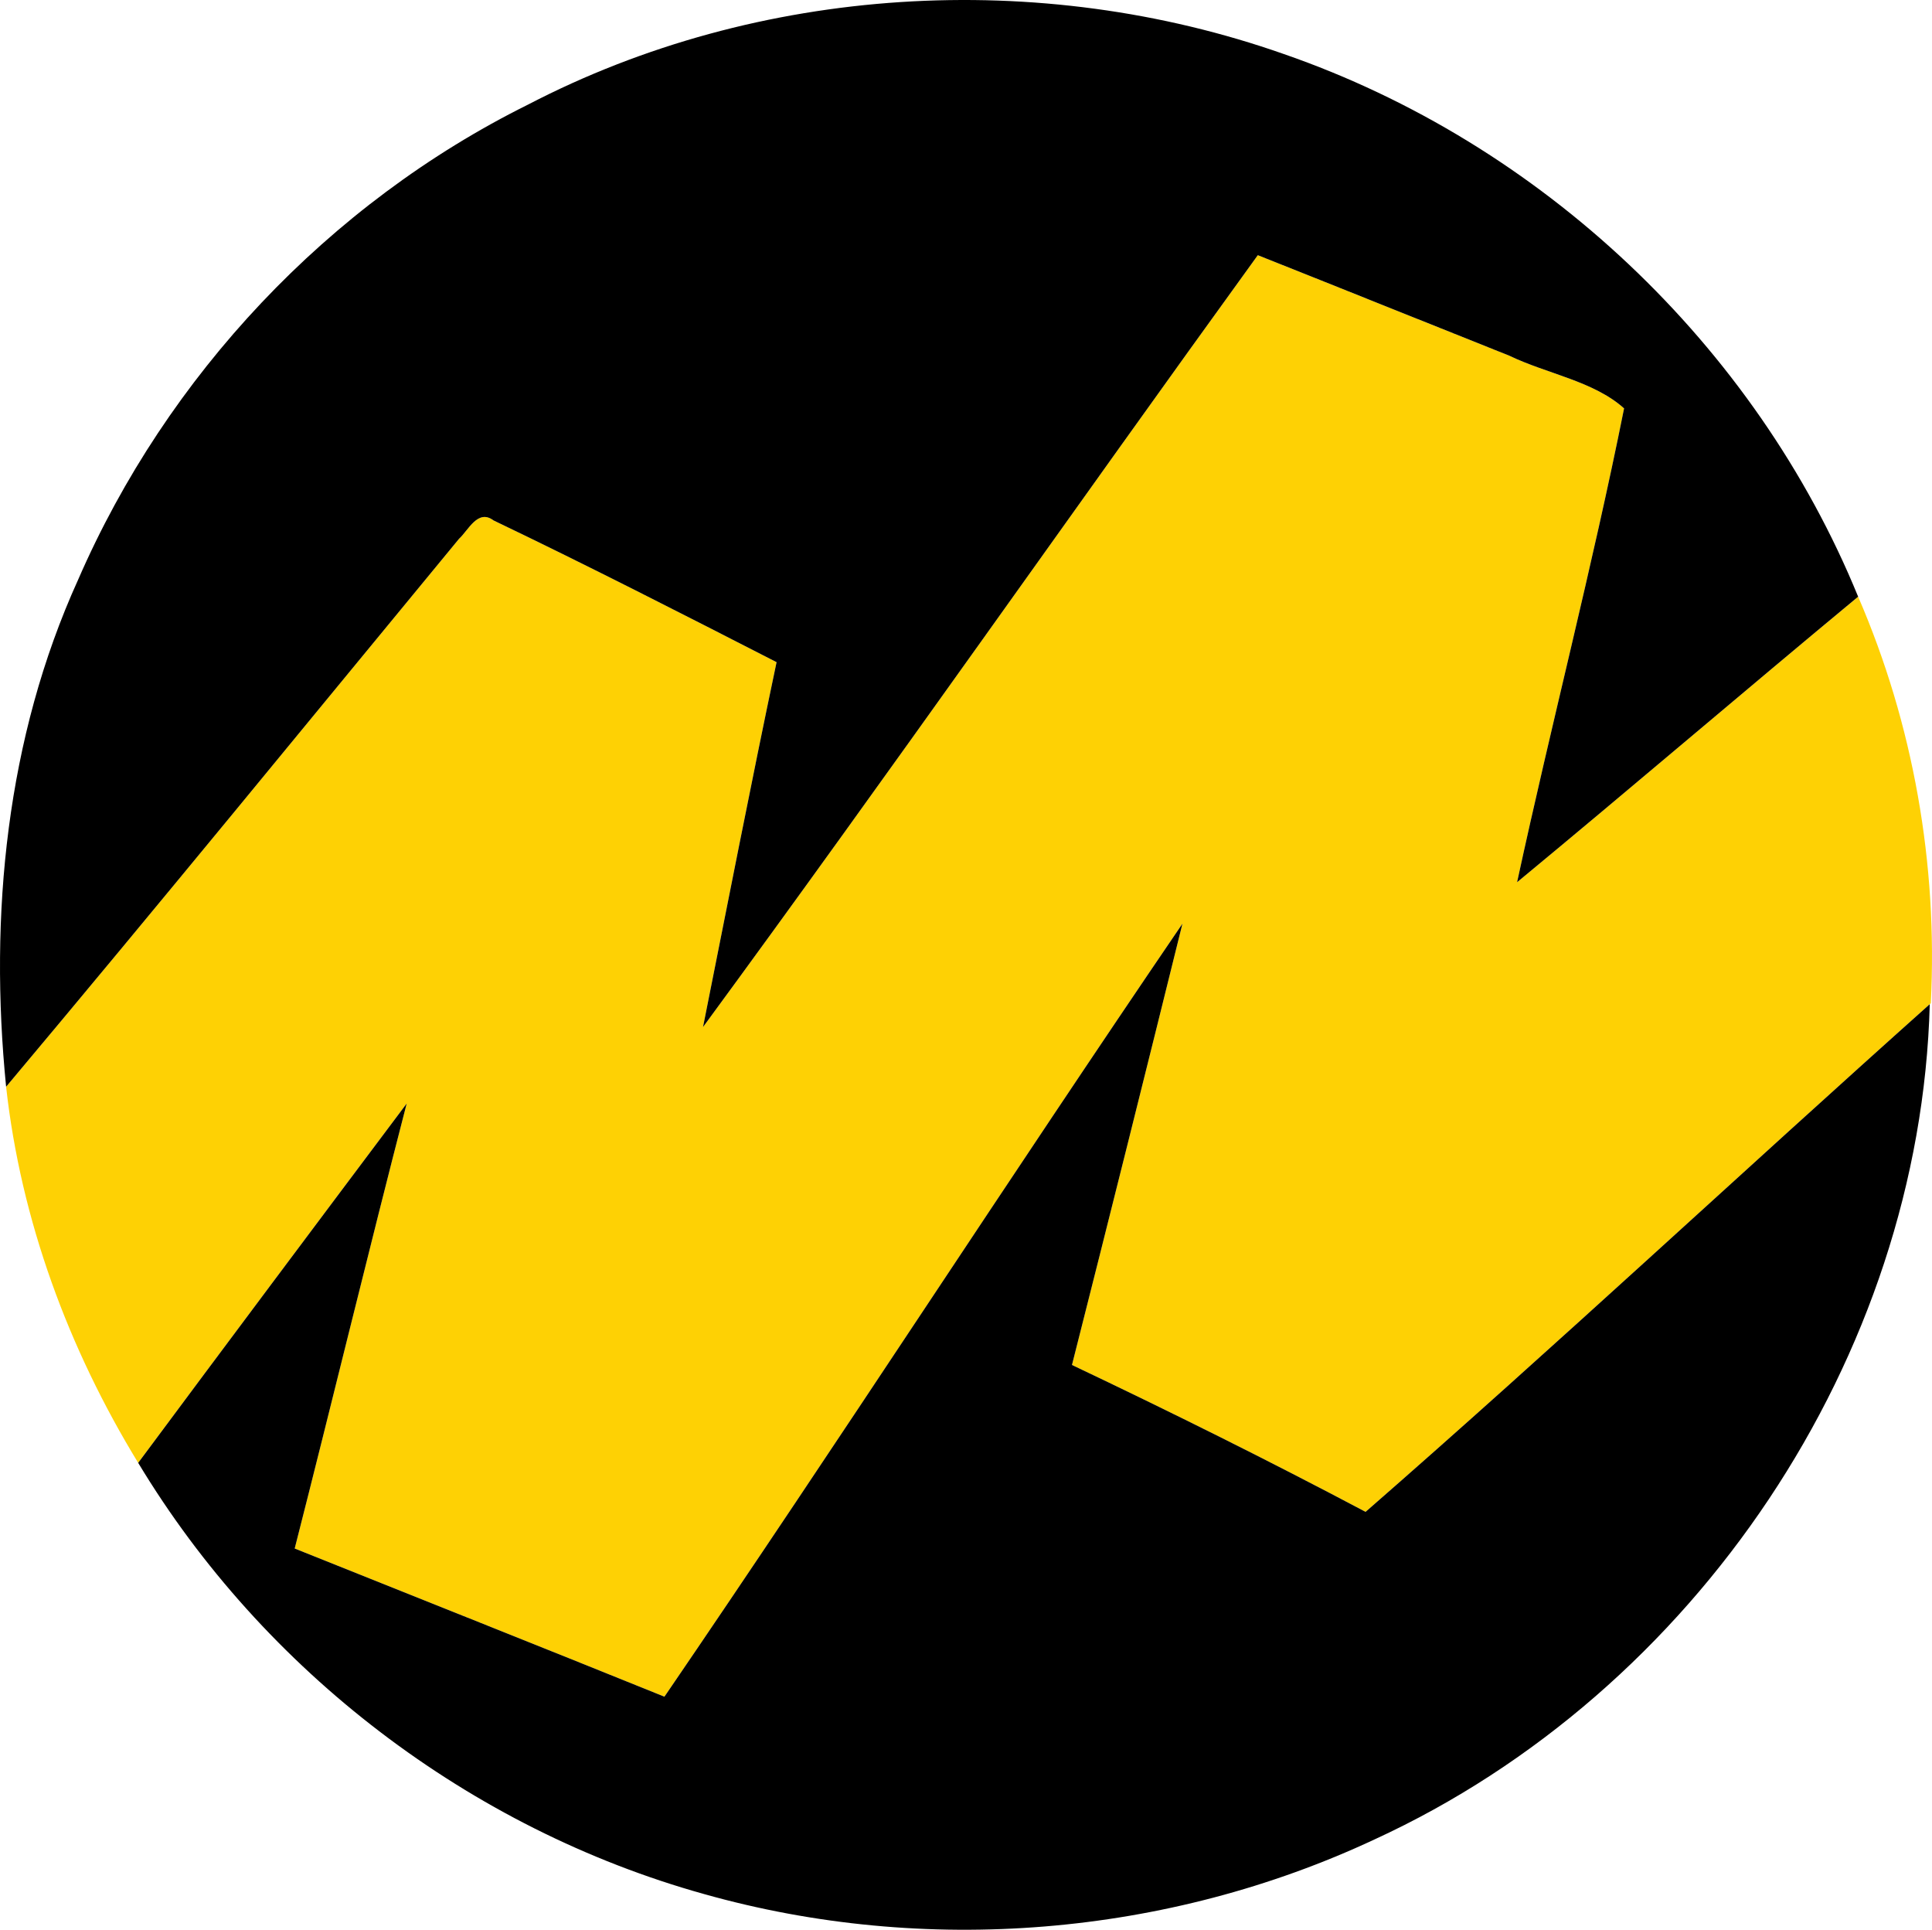
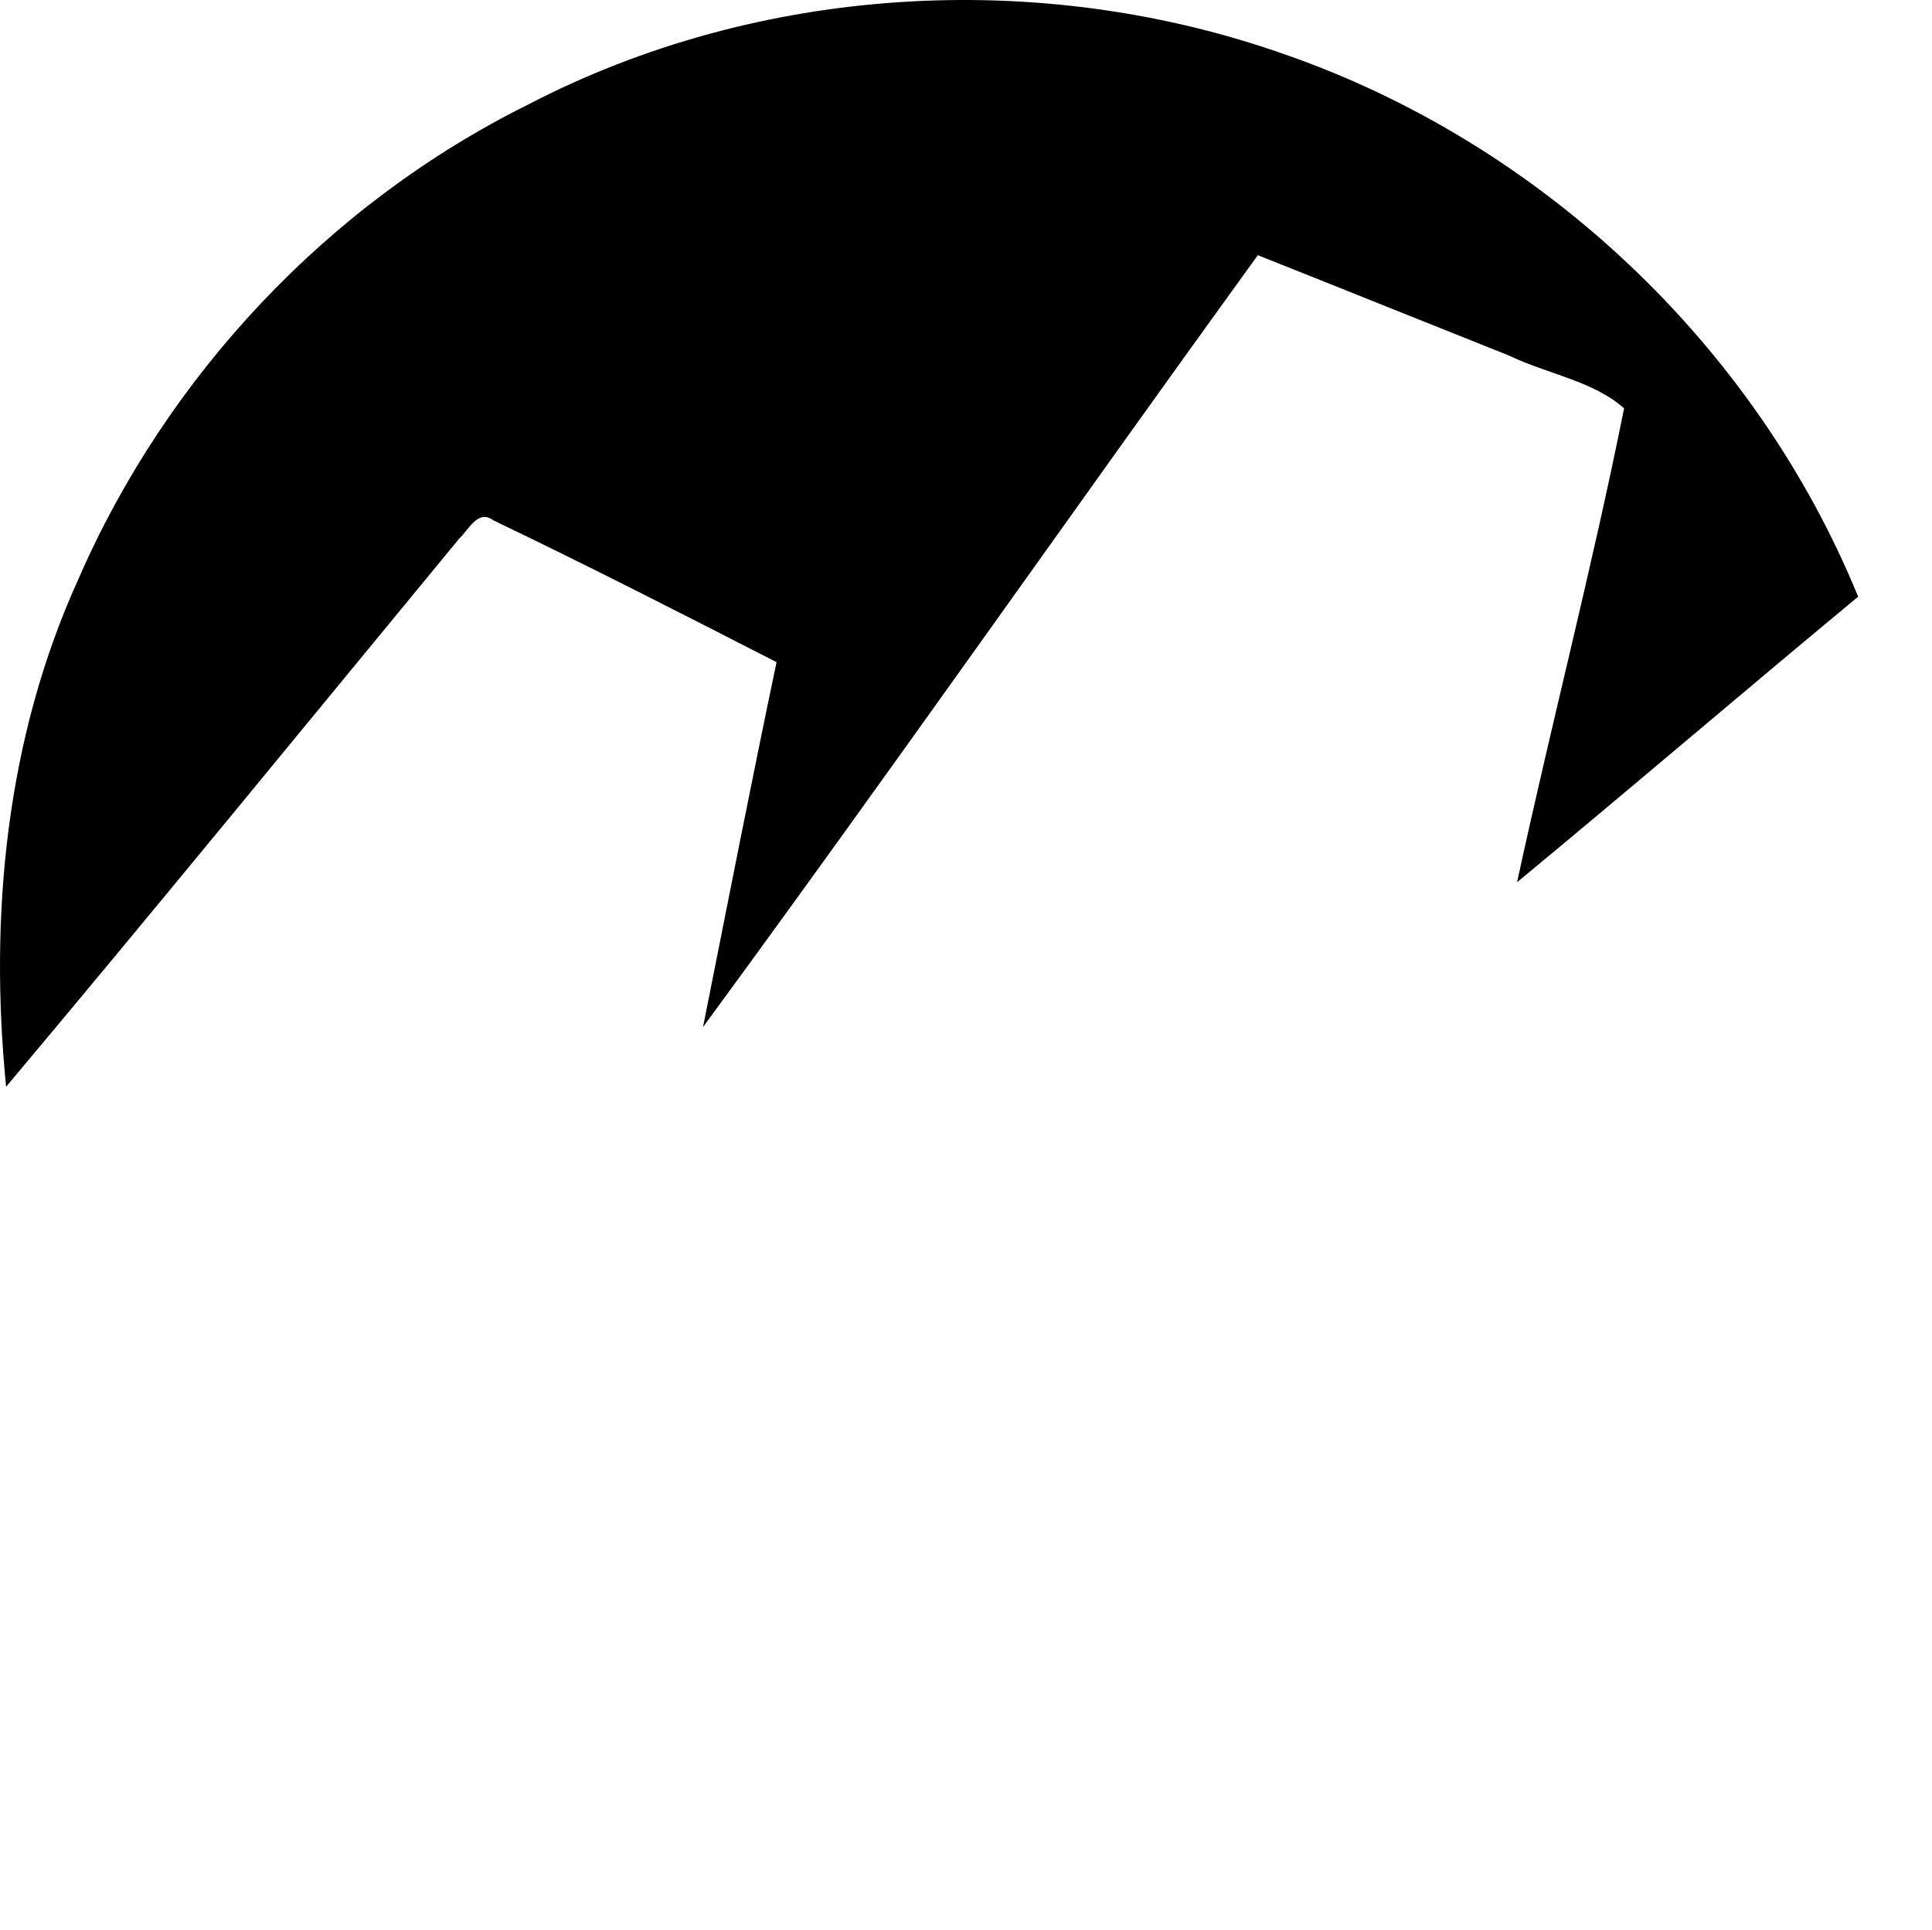
<svg xmlns="http://www.w3.org/2000/svg" xml:space="preserve" width="58.021mm" height="57.944mm" version="1.1" style="shape-rendering:geometricPrecision; text-rendering:geometricPrecision; image-rendering:optimizeQuality; fill-rule:evenodd; clip-rule:evenodd" viewBox="0 0 11603.84 11588.48">
  <defs>
    <style type="text/css">
   
    .fil1 {fill:black;fill-rule:nonzero}
    .fil0 {fill:#FED104;fill-rule:nonzero}
   
  </style>
  </defs>
  <g id="Слой_x0020_1">
    <g id="_1540129585472">
-       <path class="fil0" d="M4222.4 6167.69c1126.21,-1534 2216.07,-3093.57 3332.14,-4635.25 503.65,200 1007.28,403.19 1511.68,604.07 224.03,108.06 505.95,152.12 688.2,315.91 -190.74,953.1 -437.19,1895.49 -642.64,2845.55 685.94,-567.01 1362.59,-1146.27 2048.47,-1714.86 332.07,767.12 478.91,1606.68 436.43,2440.9l-6.18 6.16c-1133.13,1011.88 -2243.99,2049.99 -3388.64,3048.71 -580.87,-307.41 -1169.45,-600.11 -1763.4,-882.04 223.97,-883 444.85,-1766.48 663.48,-2650.16 -1048.93,1539.36 -2060.81,3104.39 -3111.32,4642.17 -739.18,-298.91 -1480.76,-593.19 -2220.65,-889.78 227.05,-889.84 442.59,-1782.78 672.8,-2672.62 -539.27,718.36 -1077.57,1437.53 -1612.86,2158.15 -419.43,-686.64 -704.38,-1456.78 -793.24,-2258.53 915.26,-1089.91 1815.24,-2192.97 2720.37,-3290.54 55.64,-50.22 112.84,-181.44 207.04,-110.38 570.93,273.37 1135.53,562.29 1700.1,851.26 -153.68,729.06 -295.77,1460.56 -441.79,2191.27z" />
-       <path class="fil1" d="M3990.62 10188.85c1050.51,-1537.78 2062.39,-3102.81 3111.32,-4642.17 -218.63,883.68 -439.51,1767.16 -663.48,2650.16 593.95,281.93 1182.53,574.63 1763.4,882.04 1144.65,-998.72 2255.51,-2036.83 3388.64,-3048.71 -57.2,2123.37 -1408.15,4130.12 -3333.78,5015.36 -1247.47,583.95 -2701.87,702.12 -4026.64,328.95 -1408.15,-392.33 -2646.32,-1338.55 -3400.16,-2589.88 535.29,-720.62 1073.59,-1439.79 1612.86,-2158.15 -230.21,889.84 -445.75,1782.78 -672.8,2672.62 739.88,296.59 1481.46,590.87 2220.65,889.78z" />
      <path class="fil1" d="M3171.96 627.86c1384.87,-719.86 3068.77,-820.3 4538.65,-303.45 1543.32,534.49 2830.95,1746.34 3449.64,3258.7 -685.88,568.59 -1362.53,1147.85 -2048.47,1714.86 205.46,-950.06 451.91,-1892.45 642.64,-2845.55 -182.26,-163.8 -464.17,-207.85 -688.2,-315.91 -504.41,-200.88 -1008.04,-404.07 -1511.68,-604.07 -1116.07,1541.68 -2205.93,3101.25 -3332.14,4635.25 146.02,-730.7 288.11,-1462.2 441.79,-2191.27 -564.57,-288.97 -1129.17,-577.89 -1700.1,-851.26 -94.2,-71.06 -151.4,60.16 -207.04,110.38 -905.14,1097.57 -1805.12,2200.63 -2720.37,3290.54 -102.72,-1030.44 0.74,-2094.09 432.51,-3044.85 533.03,-1225.85 1503.86,-2258.61 2702.77,-2853.37z" />
    </g>
  </g>
</svg>